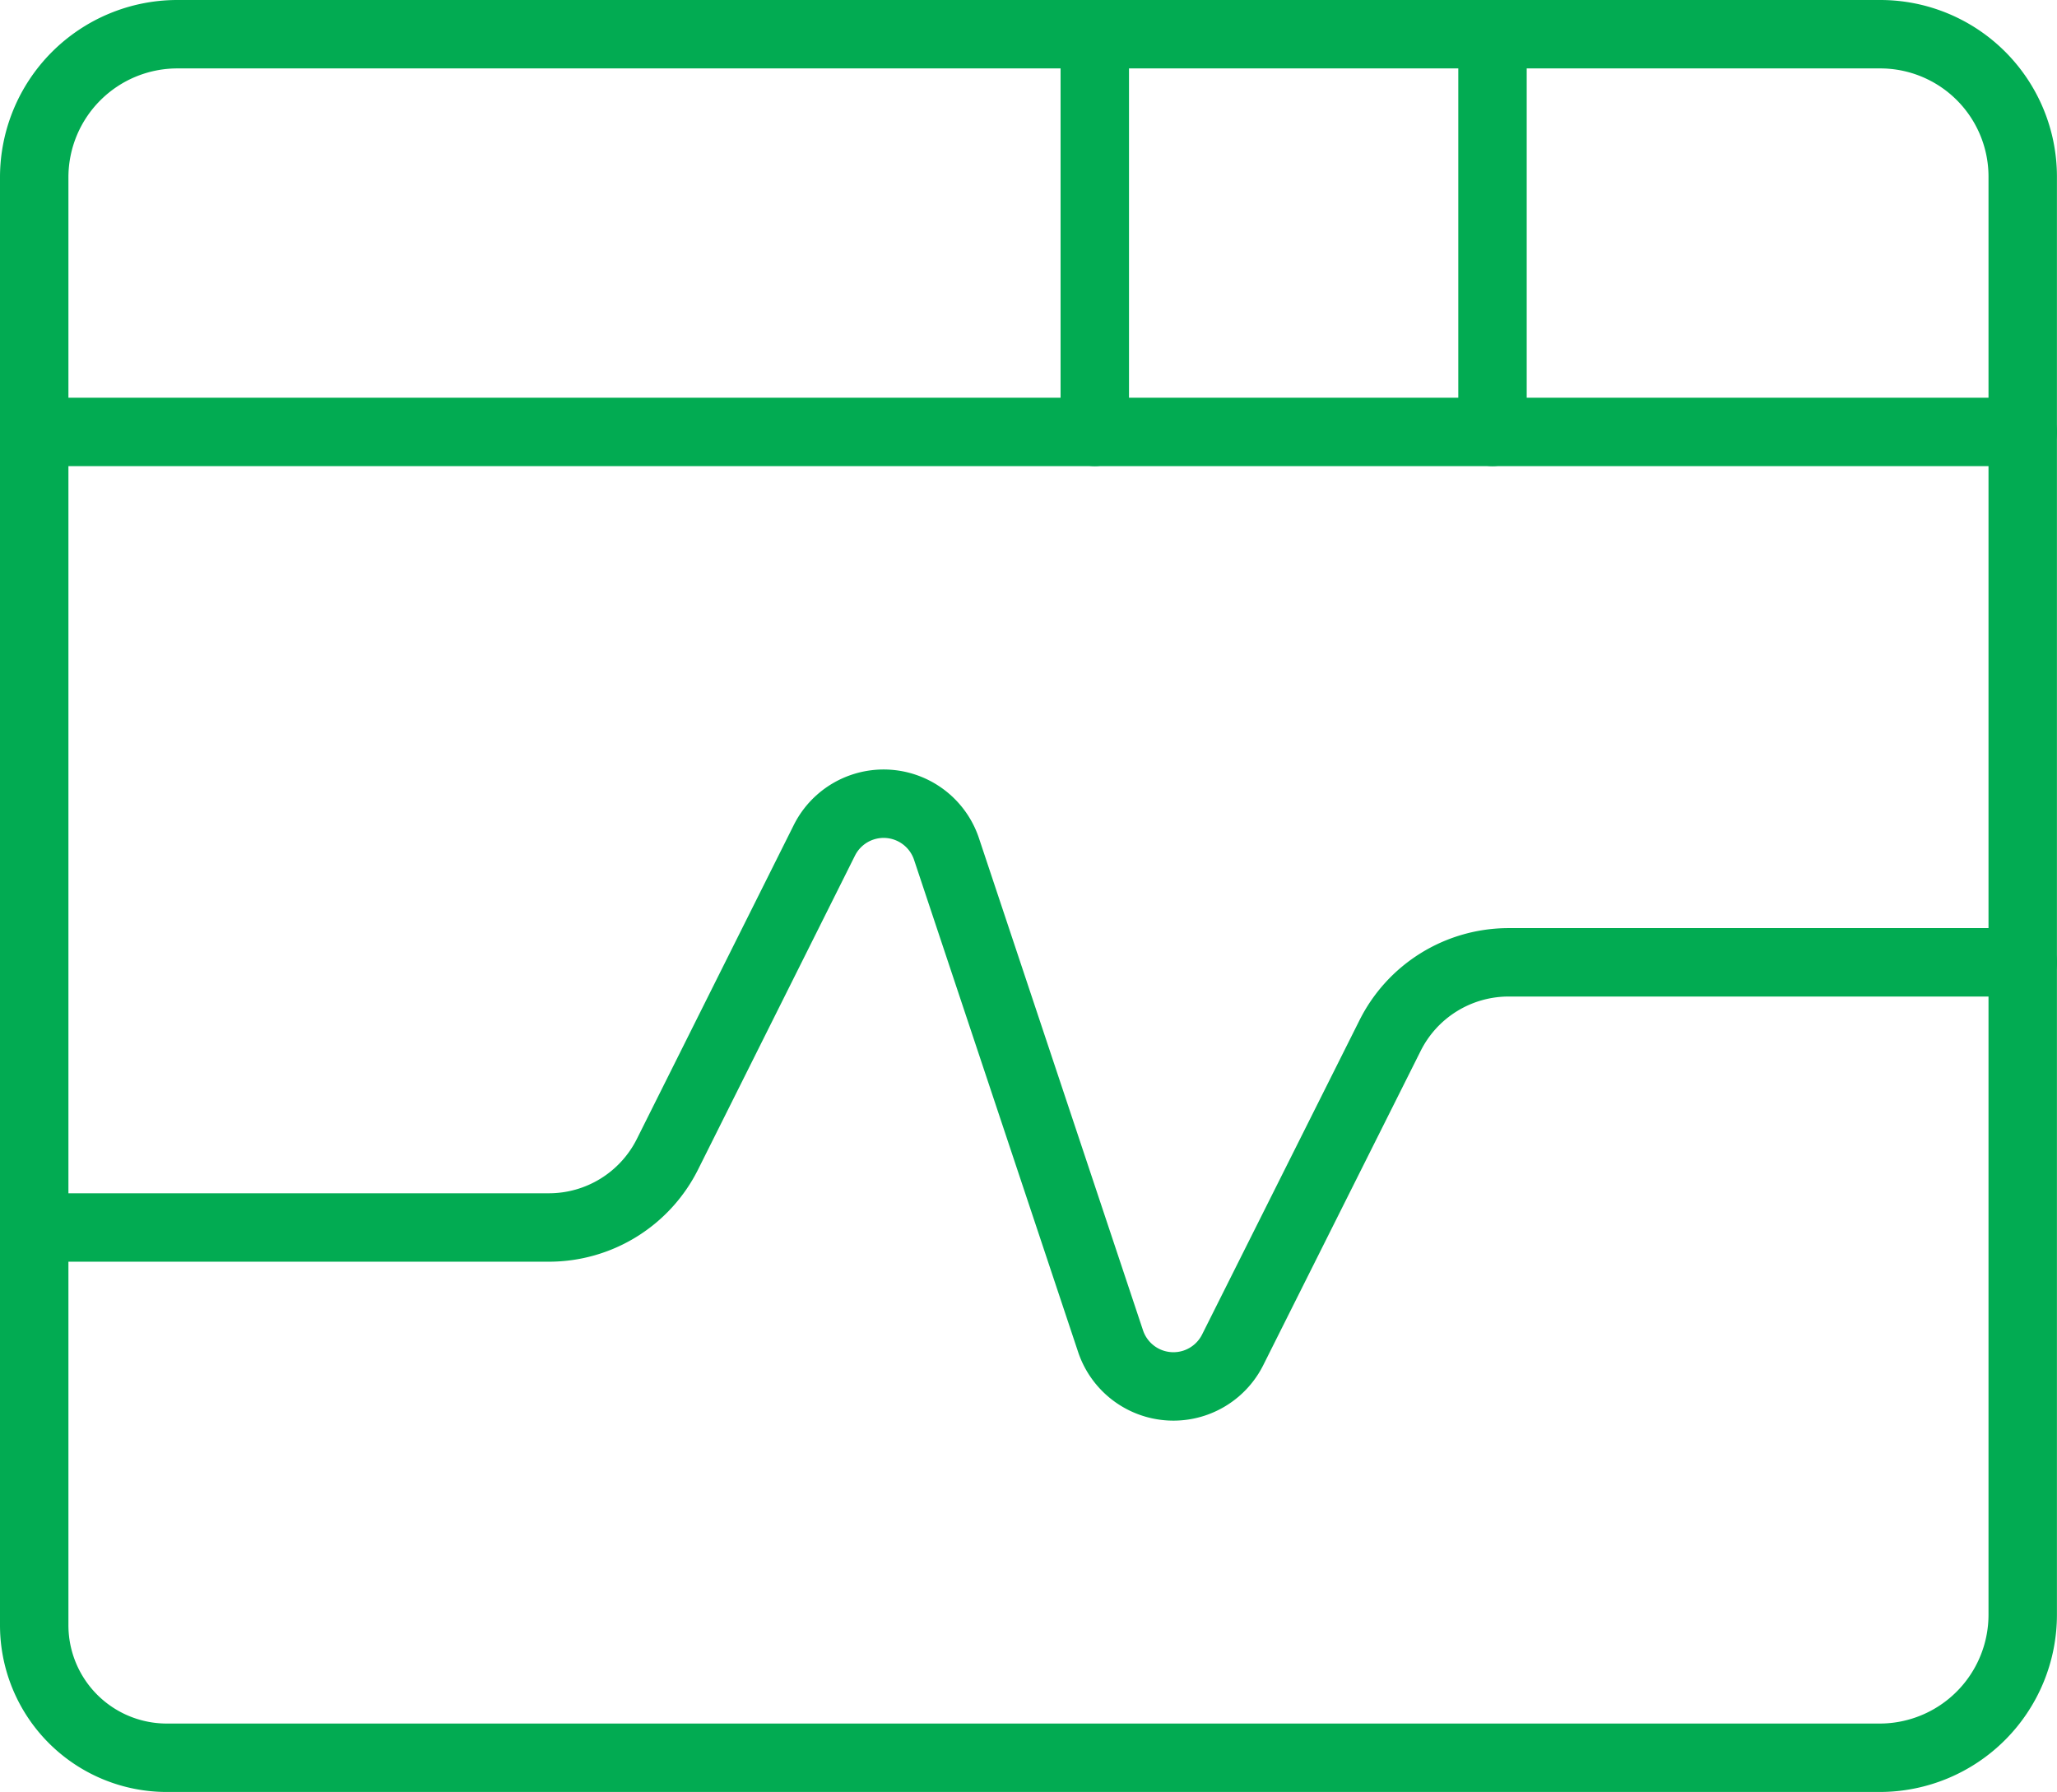
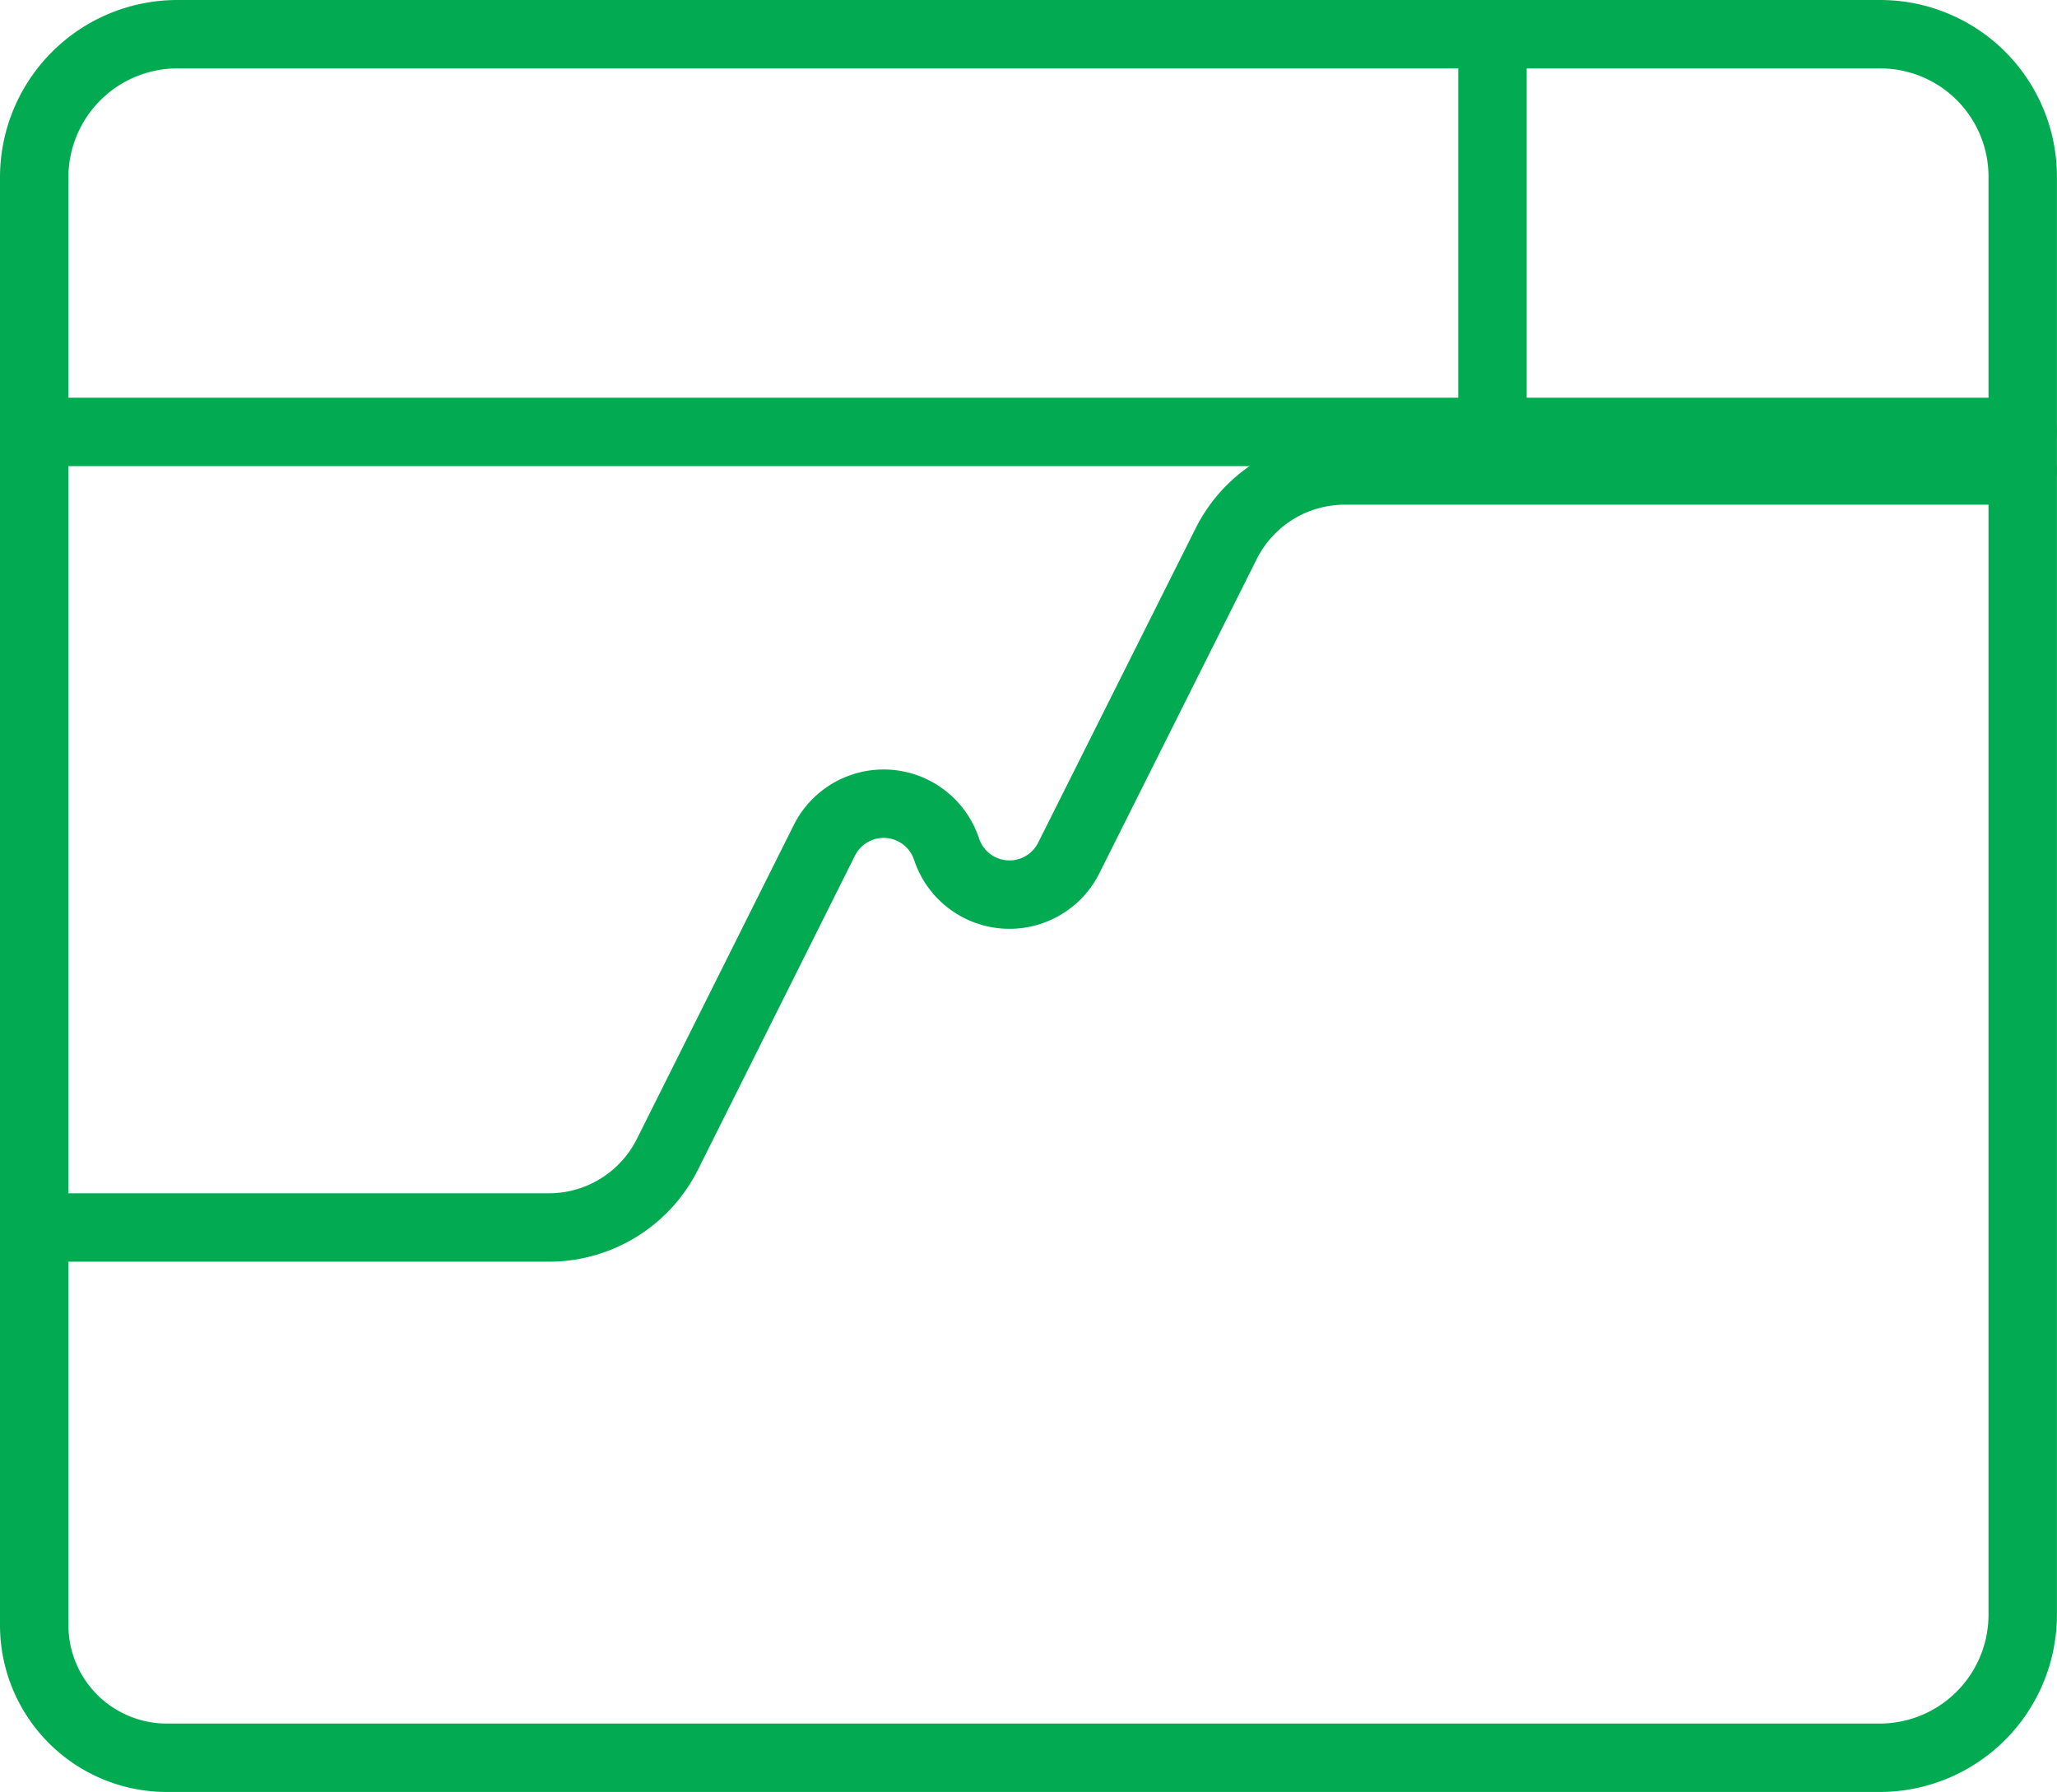
<svg xmlns="http://www.w3.org/2000/svg" width="60.125" height="52.375" viewBox="0 0 60.125 52.375">
  <g id="Group_83" data-name="Group 83" transform="translate(-0.963 -4.82)">
    <path id="Path_95" data-name="Path 95" d="M5.838,56.2A3.875,3.875,0,0,1,1.963,52.32V9.995A4.185,4.185,0,0,1,6.135,5.82h49.8a4.164,4.164,0,0,1,4.151,4.154V52.023A4.182,4.182,0,0,1,55.916,56.2Z" fill="none" stroke="#02ab52" stroke-linecap="round" stroke-linejoin="round" stroke-width="2" />
    <path id="Path_96" data-name="Path 96" d="M60.088,17.445H1.963" fill="none" stroke="#02ab52" stroke-linecap="round" stroke-linejoin="round" stroke-width="2" />
    <path id="Path_97" data-name="Path 97" d="M44.588,5.82V17.445" fill="none" stroke="#02ab52" stroke-linecap="round" stroke-linejoin="round" stroke-width="2" />
-     <path id="Path_98" data-name="Path 98" d="M32.963,5.82V17.445" fill="none" stroke="#02ab52" stroke-linecap="round" stroke-linejoin="round" stroke-width="2" />
-     <path id="Path_99" data-name="Path 99" d="M1.963,40.7H17.006a3.875,3.875,0,0,0,3.467-2.142l4.585-9.173a1.937,1.937,0,0,1,3.573.258l4.792,14.376a1.937,1.937,0,0,0,3.57.258l4.6-9.184a3.875,3.875,0,0,1,3.464-2.144H60.088" fill="none" stroke="#02ab52" stroke-linecap="round" stroke-linejoin="round" stroke-width="2" />
+     <path id="Path_99" data-name="Path 99" d="M1.963,40.7H17.006a3.875,3.875,0,0,0,3.467-2.142l4.585-9.173a1.937,1.937,0,0,1,3.573.258a1.937,1.937,0,0,0,3.57.258l4.6-9.184a3.875,3.875,0,0,1,3.464-2.144H60.088" fill="none" stroke="#02ab52" stroke-linecap="round" stroke-linejoin="round" stroke-width="2" />
  </g>
</svg>